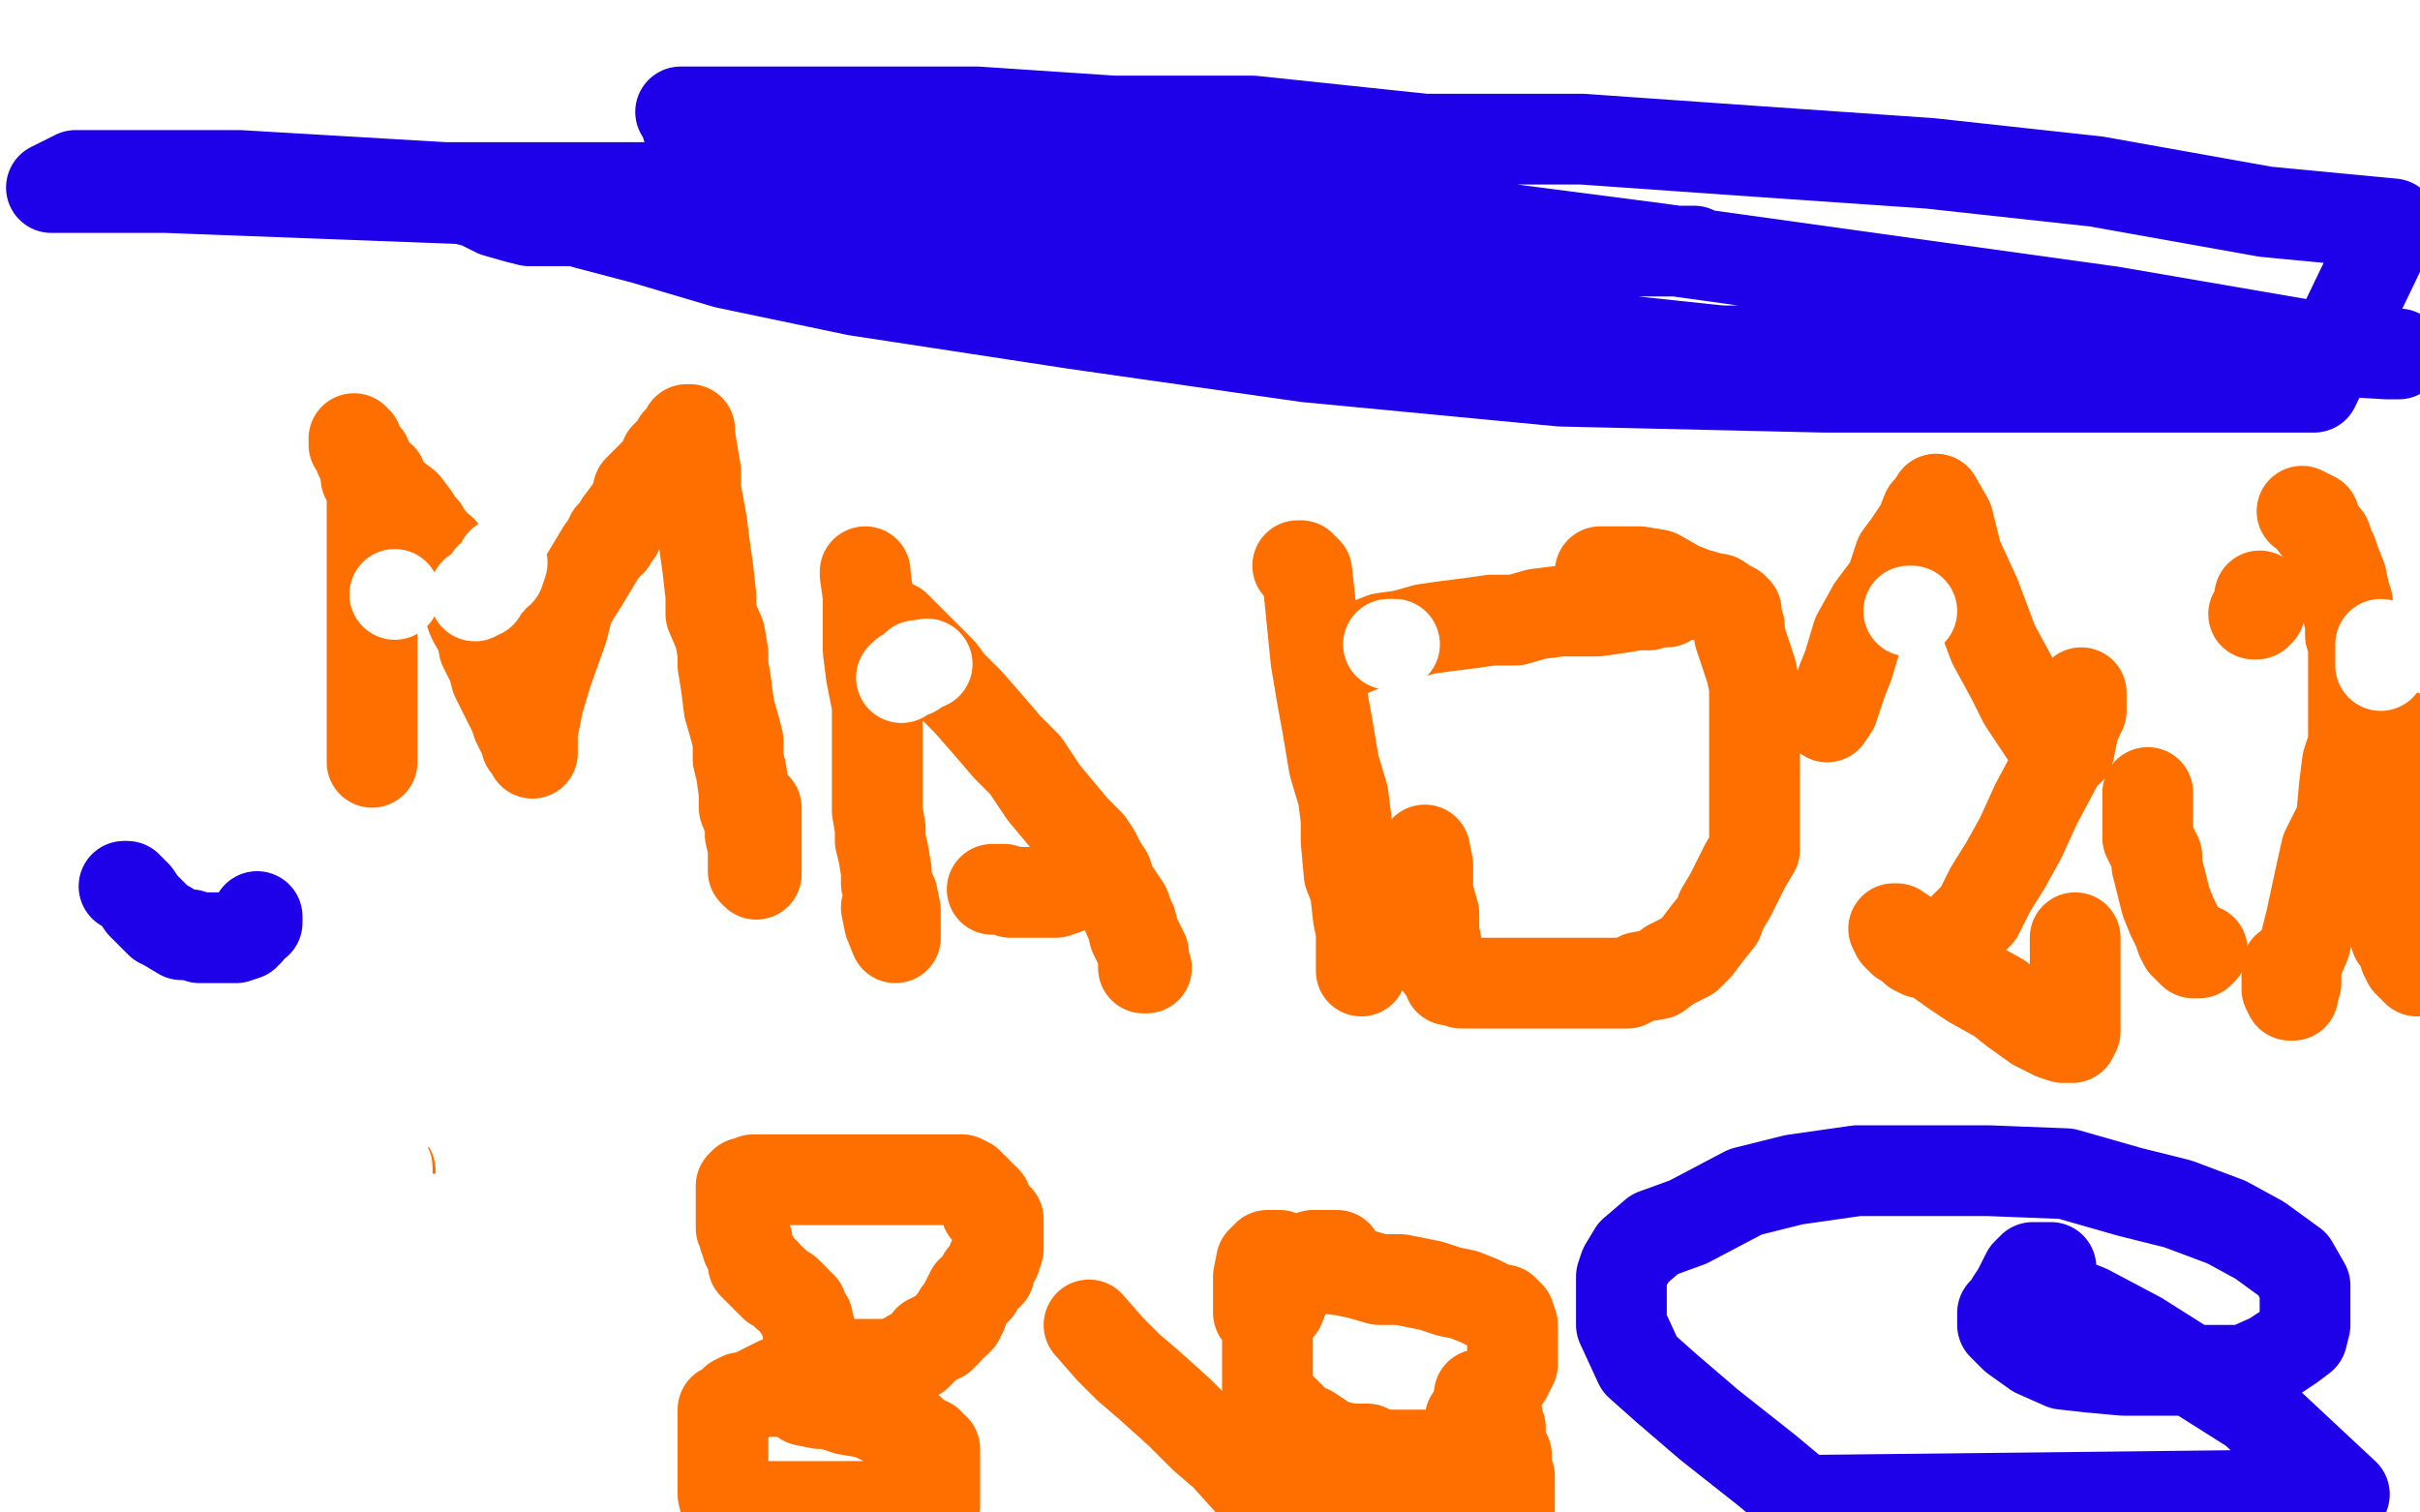
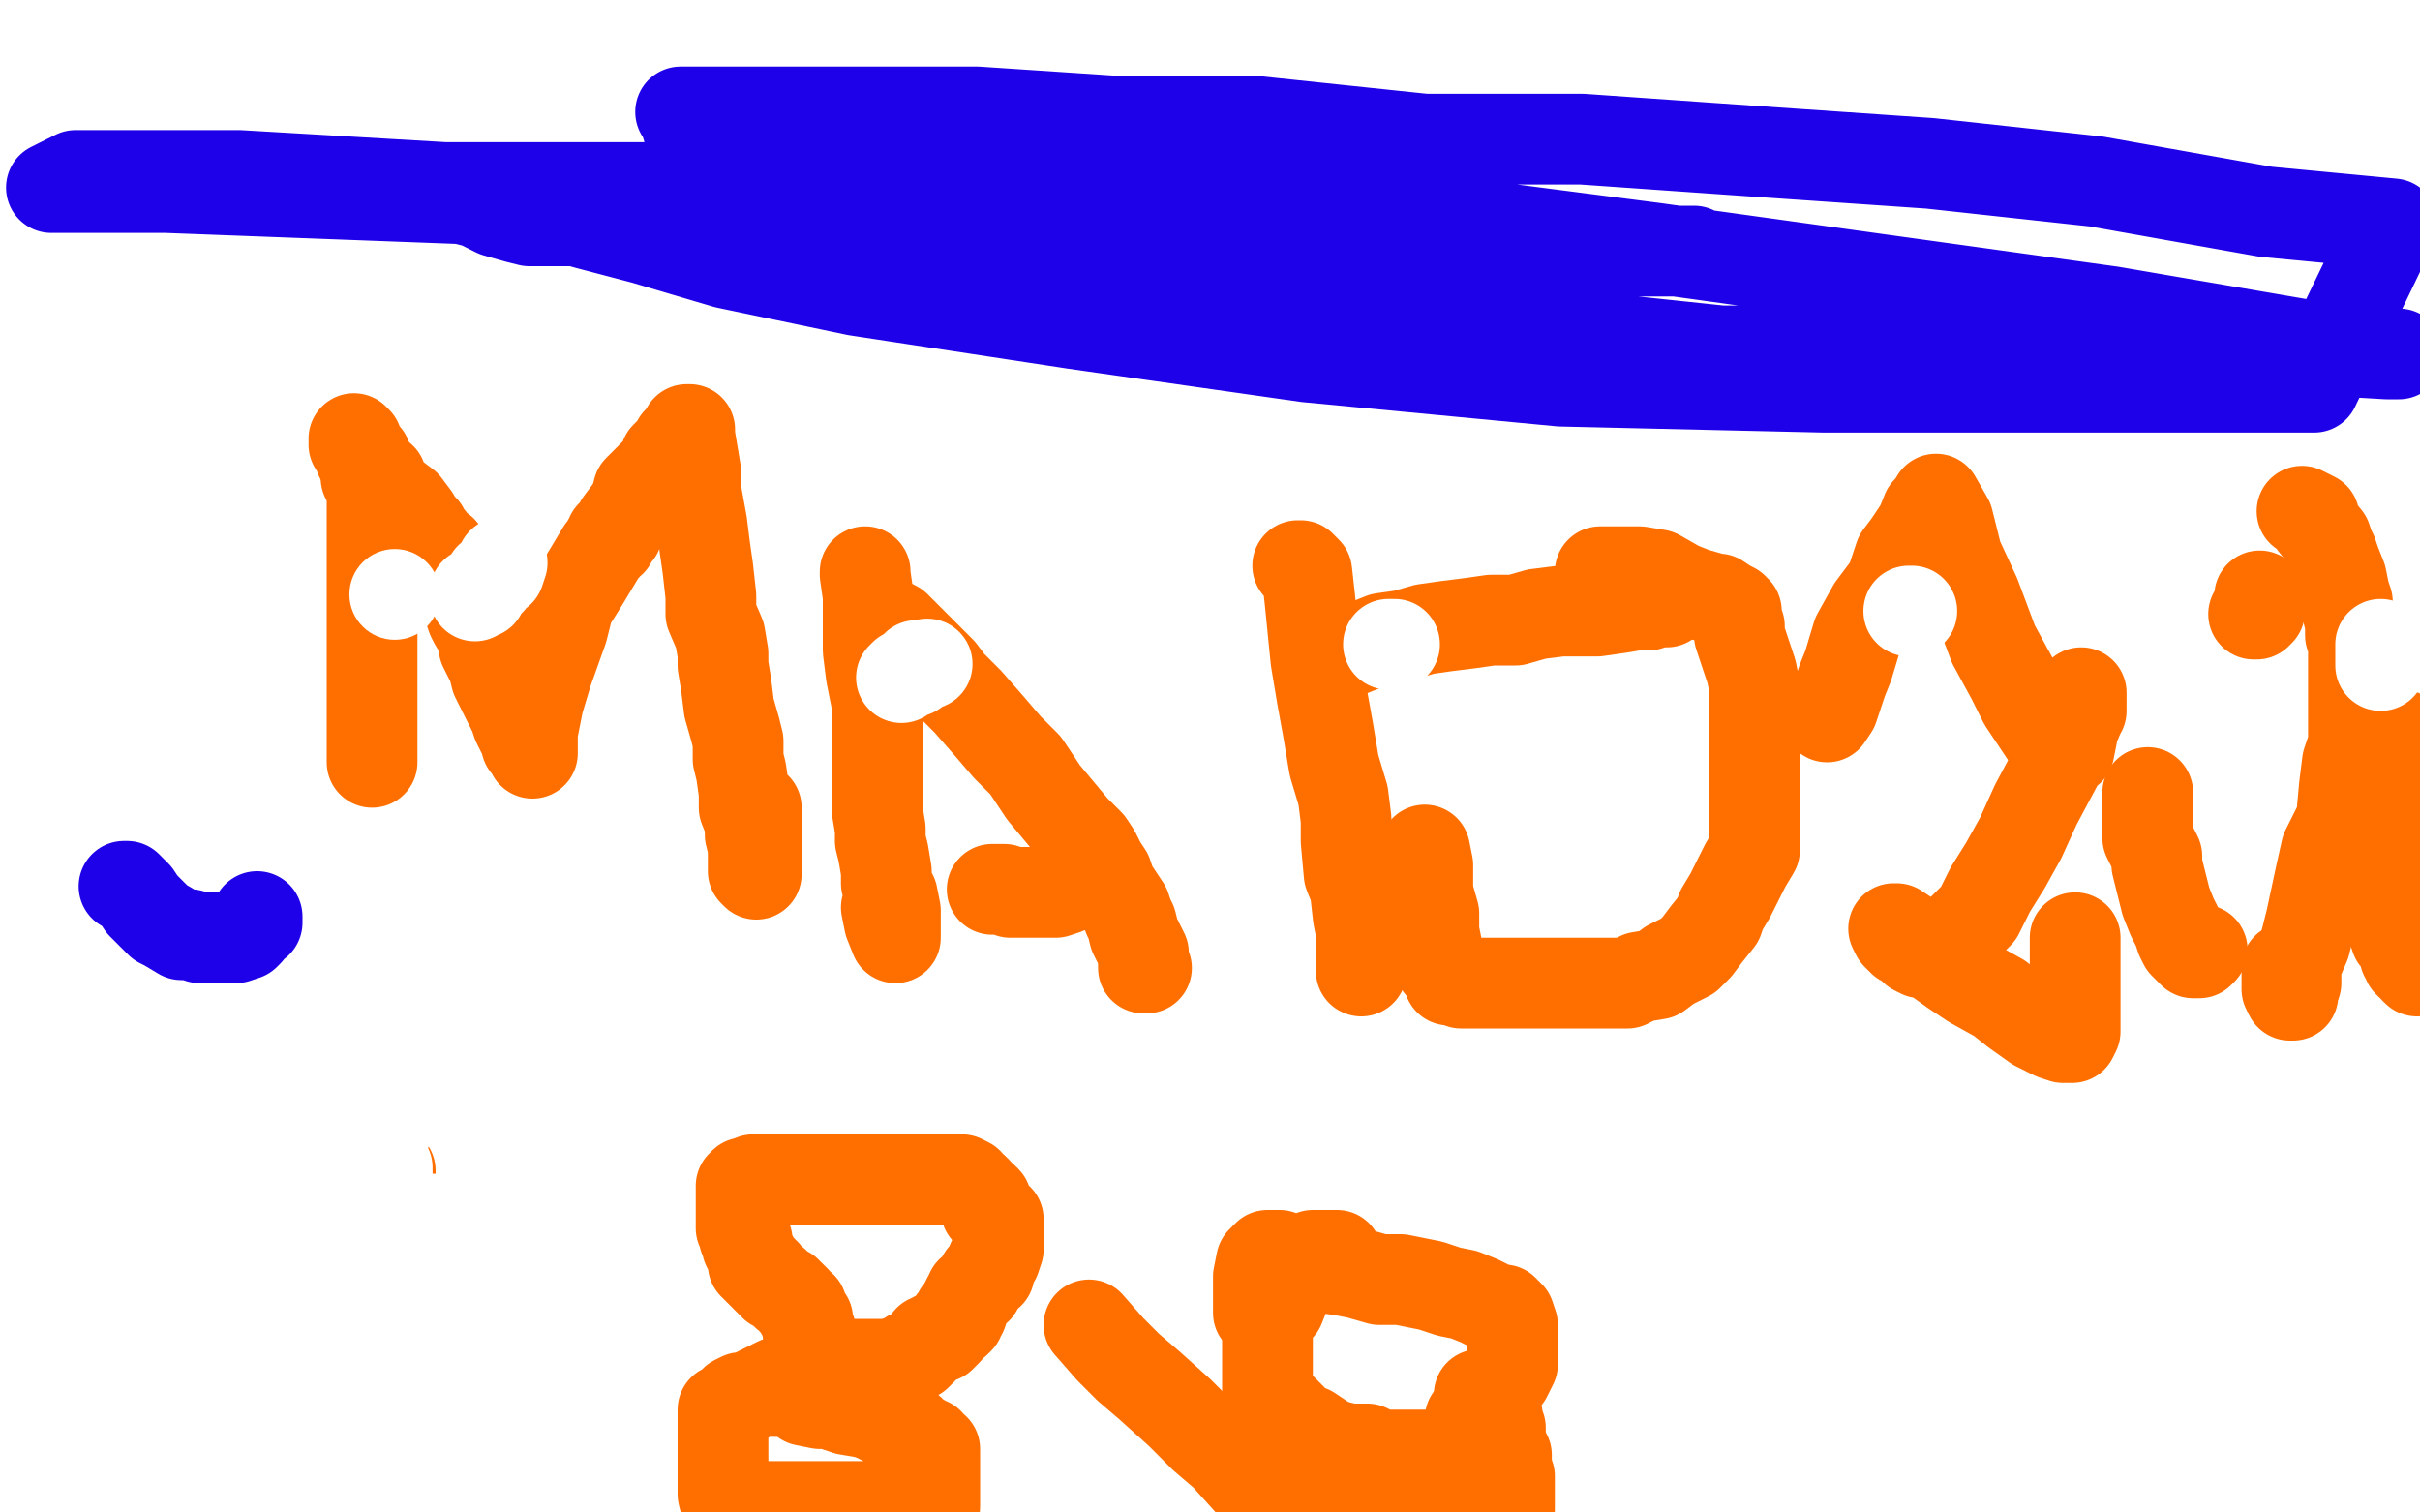
<svg xmlns="http://www.w3.org/2000/svg" width="800" height="500" version="1.1" style="stroke-antialiasing: false">
  <desc>This SVG has been created on https://colorillo.com/</desc>
  <rect x="0" y="0" width="800" height="500" style="fill: rgb(255,255,255); stroke-width:0" />
  <polyline points="117,145 118,146 118,146 118,147 118,147 120,150 120,150 121,151 121,151 121,152 121,152 121,154 121,154 121,155 121,155 121,158 121,158 123,160 123,160 123,161 123,161 123,162 123,162 123,168 123,169 123,170 123,171 123,172 123,173 123,175 123,178 123,180 123,182 123,183 123,184 123,185 123,187 123,188 123,189 123,190 123,191 123,193 123,194 123,197 123,199 123,201 123,203 123,204 123,206 123,208 123,210 123,213 123,214 123,216 123,218 123,221 123,224 123,227 123,230 123,233 123,235 123,236 123,238 123,240 123,242 123,244 123,246 123,247 123,249 123,250 123,252" style="fill: none; stroke: #ff6f00; stroke-width: 30; stroke-linejoin: round; stroke-linecap: round; stroke-antialiasing: false; stroke-antialias: 0; opacity: 1.0" />
  <polyline points="117,147 118,148 118,148 119,149 119,149 119,151 121,153 123,156 126,158 127,161 130,164 134,167 137,171 138,173 140,175 141,177 142,178 145,182 146,182 147,184 148,186 149,187 150,189 151,192 152,195 154,199 155,201 156,204 157,206 159,209 160,214 161,216 163,220 164,224 166,228 167,230 169,234 170,236 171,239 172,241 173,243 174,244 174,245 174,246 175,247 176,248 176,249 176,248 176,242 178,232 181,222 186,208 188,200 193,192 196,187 199,182 200,181 201,179 202,179 202,177 204,176 205,173 208,169 210,166 211,162 214,159 219,154 220,151 223,148 224,146 227,143 227,142 228,142 228,144 229,150 230,156 230,162 232,173 233,181 234,188 235,197 235,203 238,210 239,216 239,220 240,226 241,234 243,241 244,245 244,251 245,255 246,262 246,267 248,272 248,276 249,280 249,283 249,286 249,288 250,289 250,287 250,282 250,276 250,272 250,267" style="fill: none; stroke: #ff6f00; stroke-width: 30; stroke-linejoin: round; stroke-linecap: round; stroke-antialiasing: false; stroke-antialias: 0; opacity: 1.0" />
  <polyline points="286,189 286,190 286,190 287,197 287,197 287,206 287,206 287,215 287,215 288,223 288,223 290,233 290,233 290,240 290,240 290,246 290,246 290,252 290,252 290,257 290,257 290,261 290,261 290,268 290,268 291,274 291,274 291,278 292,282 293,288 293,292 295,296 296,301 296,304 296,307 296,308 296,309 296,310 294,305 293,300" style="fill: none; stroke: #ff6f00; stroke-width: 30; stroke-linejoin: round; stroke-linecap: round; stroke-antialiasing: false; stroke-antialias: 0; opacity: 1.0" />
  <polyline points="293,206 294,206 294,206 296,207 296,207 298,209 298,209 302,213 302,213 306,217 306,217 311,222 311,222 314,226 314,226 320,232 320,232 327,240 327,240 333,247 333,247 339,253 339,253 345,262 345,262 350,268 350,268 355,274 355,274 360,279 362,282 364,286 366,289 367,292 368,294 370,297 372,300 373,303 374,305 375,309 376,311 378,315 378,316 378,319 378,320 379,320" style="fill: none; stroke: #ff6f00; stroke-width: 30; stroke-linejoin: round; stroke-linecap: round; stroke-antialiasing: false; stroke-antialias: 0; opacity: 1.0" />
  <polyline points="328,294 330,294 330,294 332,294 332,294 334,295 334,295 336,295 336,295 341,295 341,295 342,295 342,295 344,295 344,295 347,295 347,295 349,295 349,295 352,294 352,294 353,293 353,293 354,293 354,293 355,293 355,292" style="fill: none; stroke: #ff6f00; stroke-width: 30; stroke-linejoin: round; stroke-linecap: round; stroke-antialiasing: false; stroke-antialias: 0; opacity: 1.0" />
  <polyline points="429,187 430,187 430,187 432,189 432,189 433,198 433,198 434,208 434,208 435,218 435,218 437,230 437,230 439,241 439,241 441,253 441,253 444,263 444,263 445,271 445,271 445,278 445,278 446,289 446,289 448,294 448,294 449,303 449,303 450,308 450,314 450,317 450,320 450,321 450,320 450,313" style="fill: none; stroke: #ff6f00; stroke-width: 30; stroke-linejoin: round; stroke-linecap: round; stroke-antialiasing: false; stroke-antialias: 0; opacity: 1.0" />
  <polyline points="529,189 535,189 535,189 542,189 542,189 548,190 548,190 555,194 555,194 560,196 560,196 567,198 567,198 568,198 568,198 571,200 571,200 573,201 573,201 573,202 573,202 574,202 574,202 574,204 574,204 575,207 575,207 575,210 575,210 577,216 579,222 580,227 580,235 580,242 580,247 580,255 580,262 580,270 580,276 580,281 577,286 574,292 572,296 569,301 568,304 564,309 561,313 558,316 554,318 552,319 548,322 542,323 538,325 531,325 526,325 519,325 512,325 507,325 500,325 493,325 488,325 485,325 483,325 481,324 479,324 479,322 476,319 475,313 474,308 474,302 472,295 472,292 472,289 472,286 471,281" style="fill: none; stroke: #ff6f00; stroke-width: 30; stroke-linejoin: round; stroke-linecap: round; stroke-antialiasing: false; stroke-antialias: 0; opacity: 1.0" />
  <polyline points="441,218 441,217 441,217 442,216 442,216 447,215 447,215 452,213 452,213 457,211 457,211 464,210 464,210 471,208 471,208 478,207 478,207 486,206 486,206 493,205 493,205 501,205 501,205 508,203 508,203 516,202 516,202 521,202 528,202 535,201 541,200 545,200 548,199 550,199 551,199" style="fill: none; stroke: #ff6f00; stroke-width: 30; stroke-linejoin: round; stroke-linecap: round; stroke-antialiasing: false; stroke-antialias: 0; opacity: 1.0" />
  <polyline points="604,237 606,234 606,234 609,225 609,225 611,220 611,220 614,210 614,210 619,201 619,201 625,193 625,193 628,184 628,184 631,180 631,180 635,174 635,174 637,169 637,169 639,167 639,167 640,165 640,165 644,172 647,184 653,197 659,213 665,224 669,232 673,238 677,244 680,248 681,249 684,248 685,243 685,240 686,238 688,235 688,234 688,232 688,231 688,230 688,229 687,237 681,251 673,266 668,277 663,286 658,294 654,302 651,305 648,308 644,311 641,314 639,315 638,315 637,315 635,315 633,314 632,313 630,311 629,311 627,309 626,307 627,307 633,311 639,316 646,321 652,325 661,330 666,334 673,339 679,342 682,343 685,343 686,341 686,338 686,334 686,330 686,326 686,324 686,323 686,320 686,318 686,316 686,314 686,313 686,311 686,310" style="fill: none; stroke: #ff6f00; stroke-width: 30; stroke-linejoin: round; stroke-linecap: round; stroke-antialiasing: false; stroke-antialias: 0; opacity: 1.0" />
  <polyline points="710,262 710,263 710,263 710,266 710,266 710,269 710,269 710,273 710,273 710,277 710,277 711,279 711,279 713,283 713,283 713,286 713,286 714,290 714,290 715,294 715,294 716,298 716,298 718,303 718,303 720,307 720,307 721,310 721,310 722,312 723,313 724,314 725,315 726,315 727,315 728,314" style="fill: none; stroke: #ff6f00; stroke-width: 30; stroke-linejoin: round; stroke-linecap: round; stroke-antialiasing: false; stroke-antialias: 0; opacity: 1.0" />
  <polyline points="745,203 746,203 746,203 747,202 747,202 747,201 747,201 747,200 747,200 747,197 747,197" style="fill: none; stroke: #ff6f00; stroke-width: 30; stroke-linejoin: round; stroke-linecap: round; stroke-antialiasing: false; stroke-antialias: 0; opacity: 1.0" />
  <polyline points="761,169 763,170 763,170 765,171 765,171 765,173 765,173 769,178 769,178 770,181 770,181 771,183 771,183 772,186 772,186 774,191 774,191 775,196 775,196 776,199 776,199 776,202 776,202 777,206 777,206 777,210 777,210 778,211 778,211 778,215 778,218 778,221 778,224 778,226 778,230 778,237 778,241 778,246 776,252 775,260 774,271 769,281 767,290 764,304 762,312 759,319 759,322 759,325 758,328 758,329 757,329 756,327 756,320" style="fill: none; stroke: #ff6f00; stroke-width: 30; stroke-linejoin: round; stroke-linecap: round; stroke-antialiasing: false; stroke-antialias: 0; opacity: 1.0" />
  <polyline points="793,243 794,243 794,243 794,244 794,244 794,245 794,246 794,247 794,248 794,250 794,251 794,252 794,254 794,255 794,257 794,259 794,261 793,261 792,263 792,265 791,268 790,269 790,270 789,271 788,273 788,274 788,275 787,276 787,277 787,278 786,279 786,280 786,281 786,283 786,284 786,285 786,286 786,287 786,288 786,289 786,291 786,292 786,294 787,295 787,296 787,298 788,301 790,304 791,307 792,310 795,313 795,316 796,316 796,318 797,319 798,319 798,320 799,321" style="fill: none; stroke: #ff6f00; stroke-width: 30; stroke-linejoin: round; stroke-linecap: round; stroke-antialiasing: false; stroke-antialias: 0; opacity: 1.0" />
-   <polyline points="91,420 90,420 90,420 89,419 89,419 88,416 88,416 87,413 87,413 86,410 86,410 85,407 85,407 84,405 84,405 84,401 84,401 82,398 82,398 81,395 81,395 80,391 80,391 78,388 77,386 76,384 75,383 74,380 74,378 74,377 72,374 72,372 72,371 72,370 74,370 77,372 79,372 83,373 87,374 90,375 92,376 96,377 100,378 103,379 105,380 106,380 108,380 108,381 109,381 110,382 112,384 112,385 114,388 114,390 114,392 116,395 116,398 116,400 116,402 116,403 116,404 116,405 116,408 116,409 116,412 116,415 116,418 116,421 116,425 114,430 111,434 109,439 106,446 105,450 103,453 102,455 99,458 98,461 97,461 97,463 96,465 95,467 94,467 94,469 94,470 94,471 94,472 94,473 92,474 92,475 91,475 89,473 89,471 89,469 89,465 89,462 89,460 89,457 89,454 89,451 89,449 89,447 88,442 88,441 88,437 87,433 87,430 87,426 85,420 85,417 83,414 83,410 82,405 80,402 80,400 80,397 80,396 80,395 80,394 80,392" style="fill: none; stroke: #ff6f00; stroke-width: 30; stroke-linejoin: round; stroke-linecap: round; stroke-antialiasing: false; stroke-antialias: 0; opacity: 1.0" />
  <polyline points="129,387 129,390 129,390 128,395 128,395 126,398 126,398 125,400 125,400 122,403 122,403 118,404 118,404 113,406 113,406 109,407 109,407 102,407 102,407 97,407 97,407 91,407 91,407 88,405 88,405" style="fill: none; stroke: #ff6f00; stroke-width: 30; stroke-linejoin: round; stroke-linecap: round; stroke-antialiasing: false; stroke-antialias: 0; opacity: 1.0" />
  <polyline points="82,398 83,397 83,397 87,397 87,397 91,397 91,397 96,397 96,397" style="fill: none; stroke: #ff6f00; stroke-width: 30; stroke-linejoin: round; stroke-linecap: round; stroke-antialiasing: false; stroke-antialias: 0; opacity: 1.0" />
  <polyline points="108,397 109,398 110,399 111,400 111,403 112,404 114,408 118,411 123,414 129,417 139,419" style="fill: none; stroke: #ff6f00; stroke-width: 30; stroke-linejoin: round; stroke-linecap: round; stroke-antialiasing: false; stroke-antialias: 0; opacity: 1.0" />
  <polyline points="268,441 268,440 268,440 267,440 267,440 267,439 267,439 267,438 267,438 267,437 267,437 267,436 267,436 266,435 266,435 265,434 265,434 265,432 265,432 263,431 263,431 263,430 263,430 261,428 260,428 260,427 258,426 256,425 256,424 255,424 254,423 253,422 253,421 252,421 252,420 251,420 251,419 250,419 250,418 249,418 249,417 249,416 248,414 247,412 247,411 247,410 246,409 246,407 245,406 245,405 245,404 245,403 245,401 245,400 245,399 245,398 245,397 245,395 245,394 245,392 246,391 247,391 248,391 249,390 250,390 252,390 255,390 257,390 261,390 264,390 268,390 271,390 274,390 276,390 279,390 282,390 285,390 287,390 290,390 293,390 295,390 297,390 300,390 301,390 303,390 305,390 307,390 309,390 312,390 315,390 316,390 318,390 320,391 320,392 321,393 322,393 323,394 324,396 325,396 326,397 326,398 326,400 328,401 328,402 330,403 330,404 330,405 330,407 330,408 330,409 330,410 330,411 330,412 330,413 329,416 328,417 327,420 327,421 325,422 324,424 323,425 323,426 321,427 321,428 320,429 319,431 318,434 317,434 317,436 316,437 315,437 313,440 312,441 311,442 309,442 308,443 307,443 305,446 304,447 303,448 301,448 301,449 299,450 297,450 296,451 294,451 291,451 288,451 287,451 284,451 281,451 277,452 275,452 272,453 269,453 267,454 264,454 262,455 257,457 255,458 253,459 249,461 247,462 245,462 243,463 242,464 241,465 240,466 239,466 239,467 239,468 239,470 239,471 239,473 239,474 239,476 239,477 239,478 239,480 239,481 239,484 239,485 239,487 239,488 239,491 239,494 240,498 309,498 309,496 309,495 309,492 309,491 309,490 309,489 309,488 309,487 309,486 309,485 309,483 309,482 309,480 309,479 308,479 307,477 305,477 305,476 303,475 301,473 298,473 295,471 289,468 286,467 280,466 274,464 271,464 266,463 263,460 261,460 258,460 256,460" style="fill: none; stroke: #ff6f00; stroke-width: 30; stroke-linejoin: round; stroke-linecap: round; stroke-antialiasing: false; stroke-antialias: 0; opacity: 1.0" />
  <polyline points="442,416 442,415 442,415 441,415 441,415 440,415 440,415 439,415 439,415 438,415 438,415 437,415 437,415 436,415 436,415 435,415 435,415 434,415 434,415 432,416 432,416 431,417 429,420 428,422 426,425 425,427 423,432 420,435 419,437 419,440 419,443 419,445 419,448 419,449 419,451 419,453 419,455 419,457 419,460 421,463 424,466 427,469 429,472 433,473 439,477 442,478 446,479 452,479 456,481 463,481 467,481 471,481 474,481 476,481 479,480 482,478 483,476 485,474 486,469 488,467 489,464 493,461 493,460 496,458 497,456 498,455 499,453 500,451 500,450 500,448 500,447 500,444 500,443 500,441 500,440 500,438 499,435 497,433 495,433 493,432 489,430 484,428 479,427 473,425 463,423 456,423 449,421 444,420 437,419 434,419 432,418 430,418 428,416 427,416 426,416 424,416 423,415 422,415 421,415 419,415 417,417 416,422 416,427 416,434" style="fill: none; stroke: #ff6f00; stroke-width: 30; stroke-linejoin: round; stroke-linecap: round; stroke-antialiasing: false; stroke-antialias: 0; opacity: 1.0" />
  <polyline points="489,461 491,462 491,462 492,463 493,464 494,467 495,468 495,470 495,471 496,472 496,473 496,475 496,477 496,478 496,479 498,481 498,482 498,484 498,486 498,487 498,488 499,488 499,489 499,490 499,492 499,493 499,496 499,497 499,499 420,498 414,491 405,481 398,475 390,467 380,458 373,452 367,446 360,438" style="fill: none; stroke: #ff6f00; stroke-width: 30; stroke-linejoin: round; stroke-linecap: round; stroke-antialiasing: false; stroke-antialias: 0; opacity: 1.0" />
  <polyline points="154,66 158,67 158,67 164,70 164,70 171,72 171,72 175,73 175,73 182,73 182,73 187,73 187,73 195,73 195,73 203,73 203,73 211,73 211,73 221,73 221,73 225,73 225,73 229,73 229,73 234,73 234,73 240,73 240,73 252,71 258,71 262,71 265,71 266,70 266,69 262,69 251,67 241,67 227,67 214,67 201,67 190,67 180,67 174,67 171,67 173,68 180,70 194,74 213,79 240,87 283,96 355,107 432,118 516,126 603,128 689,128 765,128 791,74 749,70 693,60 638,54 580,50 523,46 471,46 414,40 368,40 323,37 296,37 269,37 247,37 234,37 227,37 225,37 226,38 229,48 241,53 270,64 311,77 368,91 429,99 503,109 569,116 636,116 696,116 742,116 772,116 789,117 793,117 789,117 762,114 698,103 626,93 547,82 462,71 377,65 294,65 218,62 147,62 79,58 25,58 17,62 55,62 161,66 219,72 276,74 334,76 389,82 440,82 489,82 519,82 541,82 553,83 559,83 560,83 556,83 548,83 537,83 527,83 508,80 482,77 450,72 414,68 376,68 343,68 316,68 292,68 278,68 268,68 265,68 265,69 274,77 291,88" style="fill: none; stroke: #1e00e9; stroke-width: 30; stroke-linejoin: round; stroke-linecap: round; stroke-antialiasing: false; stroke-antialias: 0; opacity: 1.0" />
-   <polyline points="678,419 676,419 676,419 675,419 675,419 672,419 672,419 670,421 670,421 669,423 669,423 667,427 667,427 665,430 665,430 664,433 664,433 663,433 663,433 662,434 662,434 662,435 662,435 662,438 666,442 673,447 682,451 691,452 702,453 716,453 728,453 742,453 751,449 757,445 761,442 762,438 762,435 762,430 762,425 758,418 747,410 736,404 720,398 704,394 683,388 657,387 636,387 614,387 593,390 577,394 558,404 547,408 540,414 537,419 536,422 536,426 536,433 536,438 542,451 551,459 565,471 584,486 596,496 775,494 760,480 745,466 707,442 690,433 669,425" style="fill: none; stroke: #1e00e9; stroke-width: 30; stroke-linejoin: round; stroke-linecap: round; stroke-antialiasing: false; stroke-antialias: 0; opacity: 1.0" />
  <polyline points="41,293 42,293 42,293 43,294 43,294 45,296 45,296 47,299 47,299 49,301 49,301 53,305 53,305 55,306 55,306 60,309 60,309 63,309 63,309 66,310 66,310 69,310 69,310 71,310 71,310 74,310 74,310 77,310 77,310 78,310 81,309 82,308 83,306 85,305 85,303" style="fill: none; stroke: #1e00e9; stroke-width: 30; stroke-linejoin: round; stroke-linecap: round; stroke-antialiasing: false; stroke-antialias: 0; opacity: 1.0" />
  <circle cx="130.5" cy="196.5" r="15" style="fill: #ffffff; stroke-antialiasing: false; stroke-antialias: 0; opacity: 1.0" />
  <polyline points="166,186 165,189 165,189 162,191 162,191 162,192 162,192 159,195 159,195 159,196 159,196 158,196 158,196 157,196 157,196 157,197" style="fill: none; stroke: #ffffff; stroke-width: 30; stroke-linejoin: round; stroke-linecap: round; stroke-antialiasing: false; stroke-antialias: 0; opacity: 1.0" />
  <circle cx="306.5" cy="219.5" r="15" style="fill: #ffffff; stroke-antialiasing: false; stroke-antialias: 0; opacity: 1.0" />
  <polyline points="303,220 302,222 302,222 301,222 301,222 299,223 299,223 298,224 298,224" style="fill: none; stroke: #ffffff; stroke-width: 30; stroke-linejoin: round; stroke-linecap: round; stroke-antialiasing: false; stroke-antialias: 0; opacity: 1.0" />
  <polyline points="461,213 459,213 459,213" style="fill: none; stroke: #ffffff; stroke-width: 30; stroke-linejoin: round; stroke-linecap: round; stroke-antialiasing: false; stroke-antialias: 0; opacity: 1.0" />
  <polyline points="632,202 631,202 631,202" style="fill: none; stroke: #ffffff; stroke-width: 30; stroke-linejoin: round; stroke-linecap: round; stroke-antialiasing: false; stroke-antialias: 0; opacity: 1.0" />
  <polyline points="787,213 787,214 787,214 787,215 787,215 787,216 787,216 787,219 787,219 787,220 787,220" style="fill: none; stroke: #ffffff; stroke-width: 30; stroke-linejoin: round; stroke-linecap: round; stroke-antialiasing: false; stroke-antialias: 0; opacity: 1.0" />
  <polyline points="113,406 113,407 113,407" style="fill: none; stroke: #ffffff; stroke-width: 30; stroke-linejoin: round; stroke-linecap: round; stroke-antialiasing: false; stroke-antialias: 0; opacity: 1.0" />
  <polyline points="91,377 91,382 91,382 92,388 92,388 95,396 95,396 96,400 96,400 97,404 97,404 98,406 98,406 99,409 99,409 100,410 100,410 100,411 100,411 101,412 102,412 102,410 102,407 103,400 103,395 103,393 103,390 103,389 102,389 99,394 96,401 92,410 87,417 81,426 78,430 78,433 77,434 77,433 77,431 78,425 79,420 83,411 84,407 88,399 92,390 96,383 100,377 103,372 105,369 105,368 105,367 102,365 99,365 92,365 86,365 78,365 70,370 61,377 52,386 48,391 44,397 43,402 43,405 43,406 43,408 43,409 43,412 43,416 47,418 50,421 52,422 58,424 61,424 66,424 74,424 82,424 86,422 96,417 102,412 110,404 115,397 120,388 124,381 128,373 129,367 130,363 130,358 131,354 131,352 131,350 131,348 131,345 130,344 130,343 128,343 125,342 122,340 116,339 112,339 107,339 103,339 96,340 89,343 83,347 78,351 70,357 67,360 66,361 65,364 64,366 64,368 64,371 65,375 66,379 68,383 71,388 73,390 77,393 84,396 89,399 98,400 109,403 120,403 132,403 146,403 153,403 161,401 164,397 166,394 167,390 167,387 167,381 167,376 164,371 160,366 152,361 144,356 133,351 124,349 120,349 114,345 110,345 109,346 108,346 106,349 106,352 106,356 106,359 106,362 106,366 106,370 106,374 106,381 106,384 107,389 109,392 113,400 114,402 117,404 118,406 119,406 120,405 121,403 123,401 125,395 125,393 127,391 128,389 128,388 128,386 126,386 120,388 113,395 106,401 102,409 96,418 90,428 86,439 82,446 81,452 81,457 81,460 81,462 81,463 83,465 83,466 84,466 85,466 86,466 88,466 89,466 91,466 95,466 99,466 106,464 111,462 114,458 118,452 121,448 125,441 125,436 126,430 126,423 126,418 126,413 124,407 121,401 115,392 109,386 105,384 101,382 99,382 97,382 94,382 93,382 90,382 85,387 79,396 74,406 68,416 61,430 56,441 53,451 50,460 49,469 49,475 49,482 49,486 49,488 51,494 52,497 53,499 65,498 69,494 72,489 76,484 86,479 91,470 100,464 109,456 121,449 132,445 144,437 150,434 154,431 155,430 155,428 152,427 147,427 137,427 125,427 112,427 98,427 82,430 69,432 58,437 49,442 43,446 39,449 38,451 37,451 37,453 37,456 37,460 37,465 41,471 43,476 46,478 48,480 54,483 58,483 65,483 72,484 77,484 83,483 89,481 96,476 102,472 107,467 112,462 116,457 117,453 121,447 124,440 126,434 129,429 131,426 132,424 134,423 134,422 135,421 134,421 131,421" style="fill: none; stroke: #ffffff; stroke-width: 30; stroke-linejoin: round; stroke-linecap: round; stroke-antialiasing: false; stroke-antialias: 0; opacity: 1.0" />
  <polyline points="101,486 103,487 106,487 112,481 121,474 129,461 138,451 146,438 154,422 158,413 161,407" style="fill: none; stroke: #ffffff; stroke-width: 30; stroke-linejoin: round; stroke-linecap: round; stroke-antialiasing: false; stroke-antialias: 0; opacity: 1.0" />
  <polyline points="131,421 126,424 121,429 113,436 109,442 105,449 103,455 100,462 99,467 99,472 99,477 99,480 99,482 100,484 101,486" style="fill: none; stroke: #ffffff; stroke-width: 30; stroke-linejoin: round; stroke-linecap: round; stroke-antialiasing: false; stroke-antialias: 0; opacity: 1.0" />
  <polyline points="161,407 163,401 164,398 166,394 166,393 166,392 164,392 163,392 159,396 154,400 147,408 139,418 136,426 130,435 126,440 122,447 120,452 116,456 115,461 114,463 113,466 111,469 111,471 109,473 109,474 109,476 109,477 108,477 107,477 106,476 104,472" style="fill: none; stroke: #ffffff; stroke-width: 30; stroke-linejoin: round; stroke-linecap: round; stroke-antialiasing: false; stroke-antialias: 0; opacity: 1.0" />
</svg>